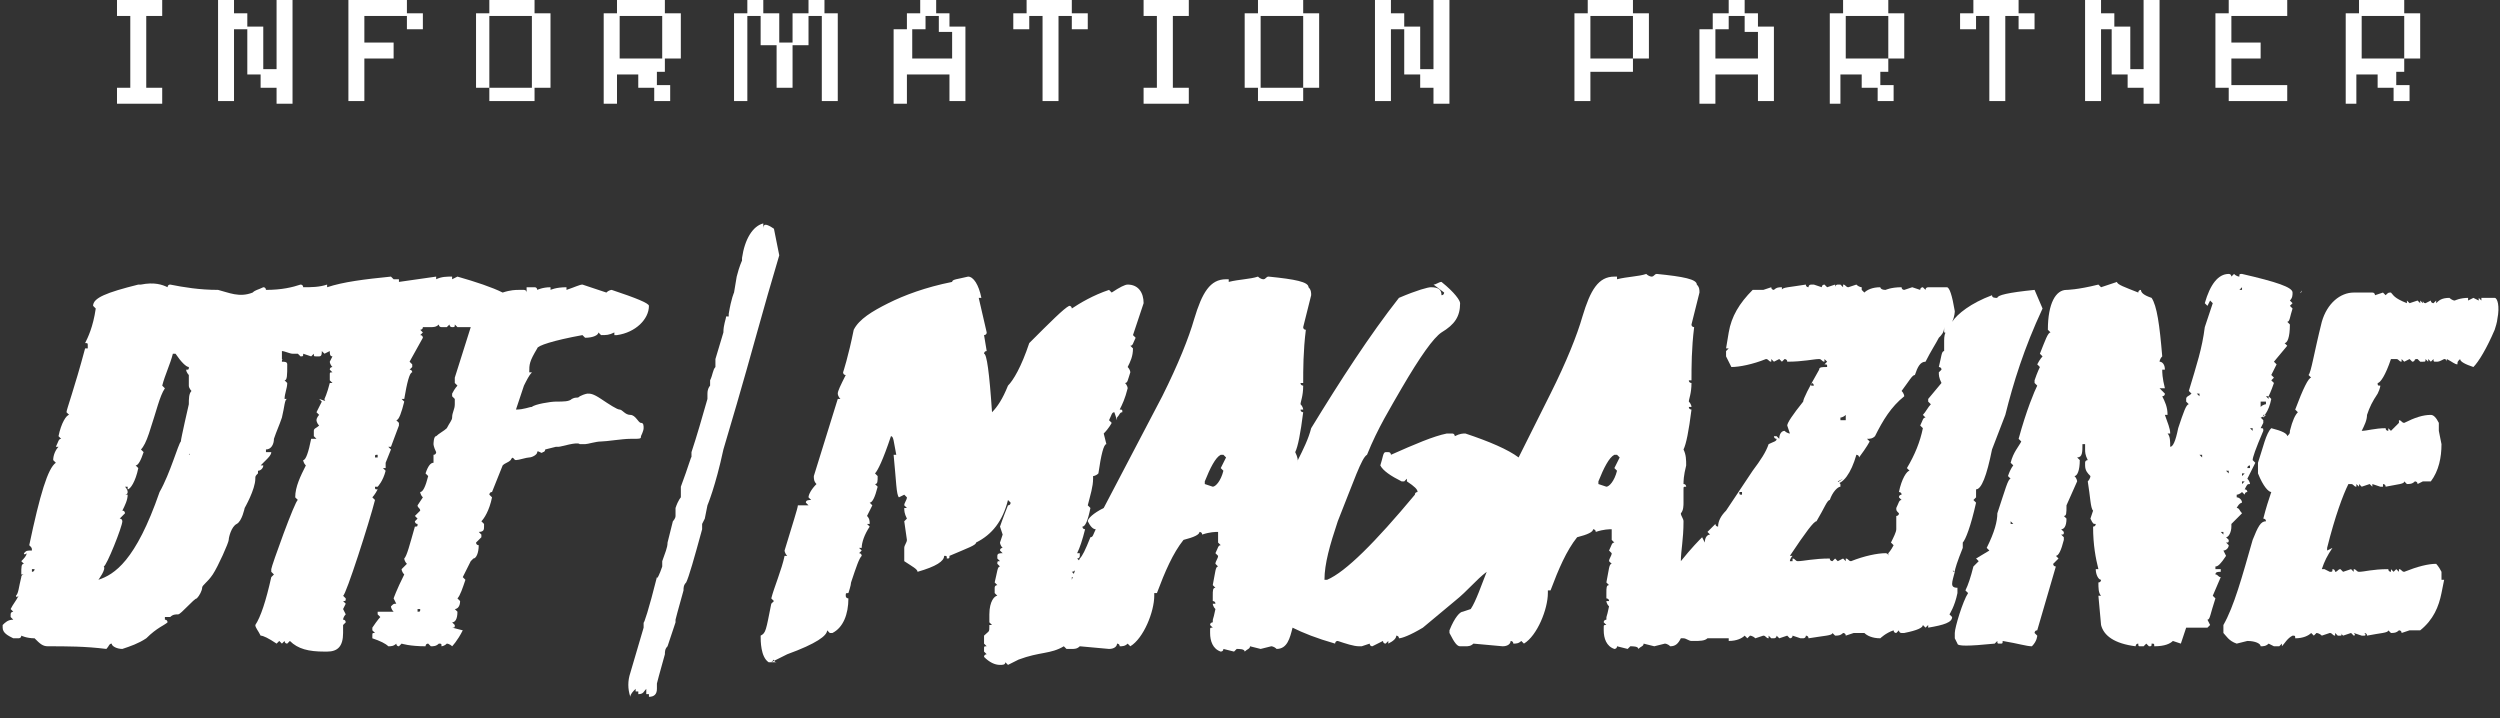
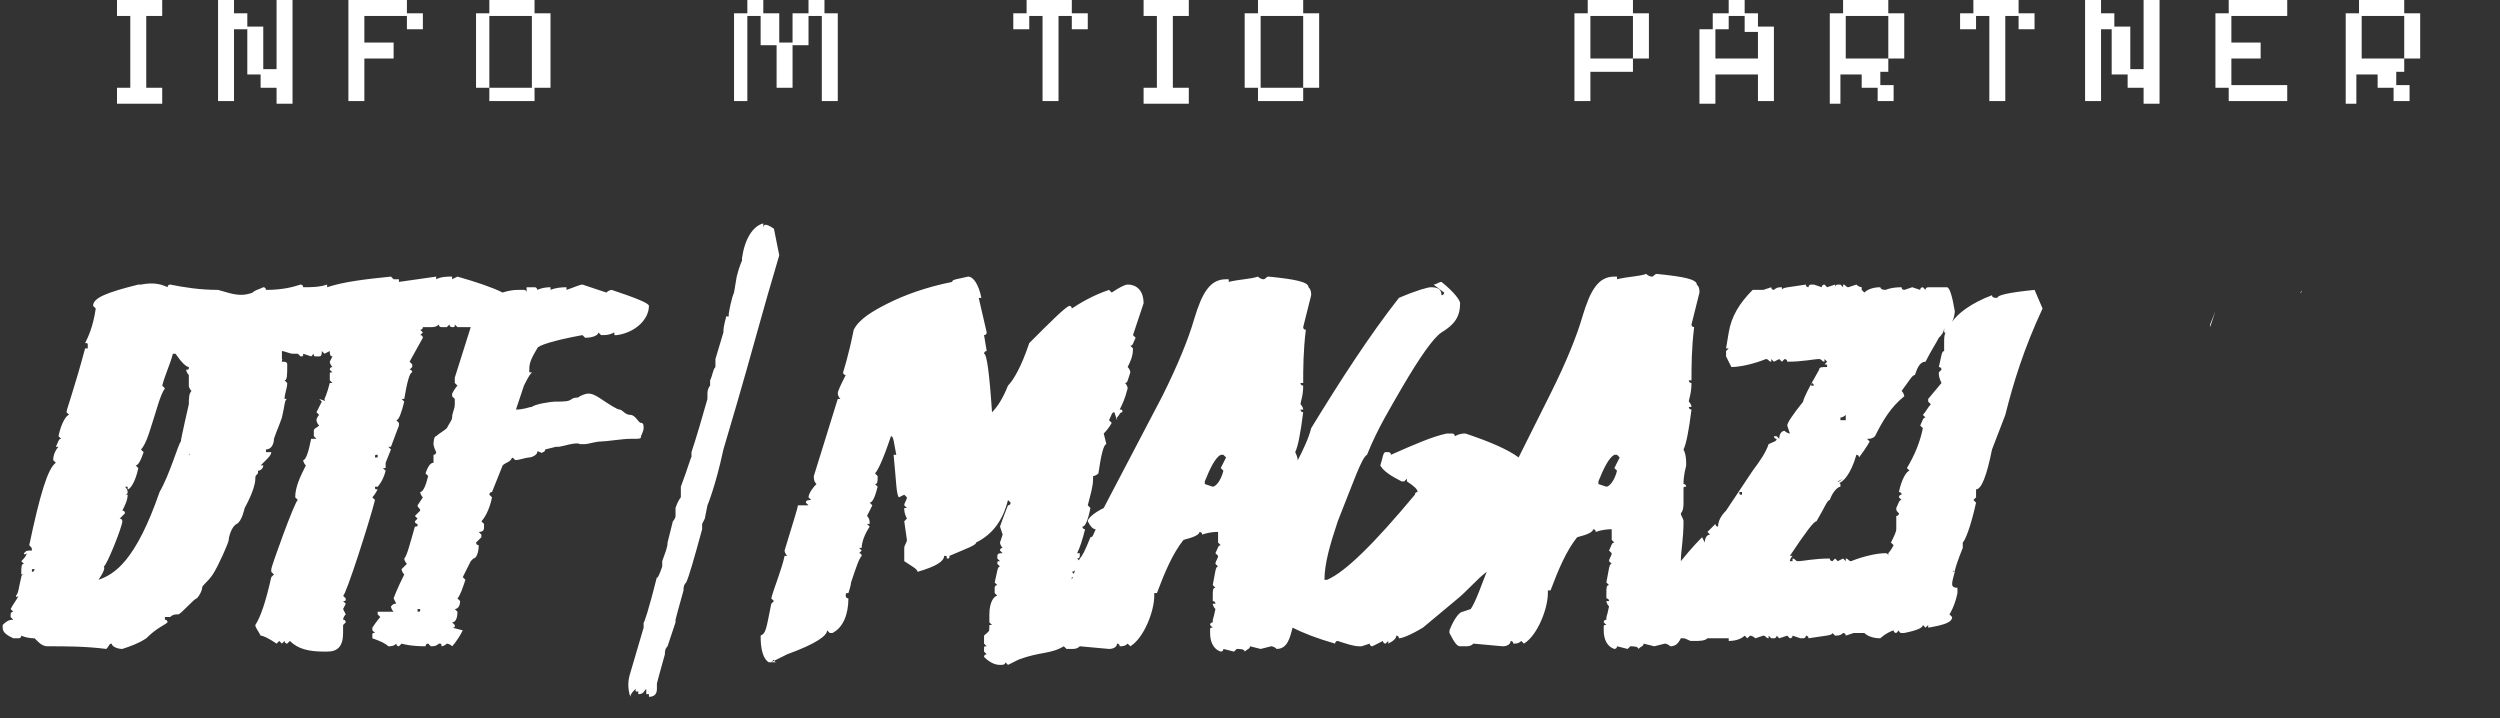
<svg xmlns="http://www.w3.org/2000/svg" width="94" height="27" viewBox="0 0 94 27" fill="none">
  <rect x="0" y="0" width="94" height="27" fill="#333333" stroke="none" />
  <path d="M4.399 3.9V3.3H4.899V0.6H4.399V0H6.099V0.6H5.499V3.3H6.099V3.9H4.399Z" fill="white" />
  <path d="M8.199 3.9V0H8.799V0.5H9.299V1H9.899V2.6H10.399V0H10.999V3.9H10.399V3.3H9.799V2.8H9.299V1.1H8.799V3.8H8.199V3.9Z" fill="white" />
  <path d="M13.1 3.9V0H15.3V0.5H15.9V1.1H15.3V0.6H13.7V1.6H14.8V2.2H13.7V3.8H13.1V3.9Z" fill="white" />
  <path d="M18.399 3.9V3.3H17.899V0.5H18.399V0H20.099V0.5H20.699V3.3H20.099V3.8H18.399V3.9ZM18.399 3.3H19.999V0.6H18.399V3.3Z" fill="white" />
-   <path d="M22.699 3.9V0.5H23.199V0H24.999V0.5H25.599V2.2H24.999V2.7H24.699V3.2H25.199V3.8H24.599V3.3H23.999V2.8H23.199V3.9H22.699ZM23.299 2.2H24.899V0.6H23.299V2.2Z" fill="white" />
  <path d="M27.6 3.9V0.5H28.1V0H28.7V0.5H29.3V1.6H29.8V0.5H30.4V0H31V0.5H31.5V3.8H30.9V0.6H30.4V1.7H29.8V3.3H29.2V1.7H28.6V0.6H28.1V3.8H27.6V3.9Z" fill="white" />
-   <path d="M33.6 3.9V1.1H34.1V0.5H34.6V0H35.2V0.5H35.7V1H36.3V3.8H35.7V2.8H34.1V3.9H33.6ZM34.2 2.2H35.8V1.2H35.3V0.6H34.8V1.1H34.3V2.2H34.2Z" fill="white" />
  <path d="M39.2 3.9V0.6H38.7V1.1H38.1V0.5H38.6V0H40.3V0.5H40.9V1.1H40.3V0.6H39.8V3.8H39.2V3.9Z" fill="white" />
  <path d="M42.999 3.9V3.3H43.499V0.6H42.999V0H44.699V0.6H44.099V3.3H44.699V3.9H42.999Z" fill="white" />
  <path d="M47.3 3.9V3.3H46.8V0.5H47.3V0H49V0.5H49.6V3.3H49V3.8H47.3V3.9ZM47.4 3.3H49V0.6H47.4V3.3Z" fill="white" />
-   <path d="M51.699 3.9V0H52.299V0.5H52.799V1H53.399V2.6H53.899V0H54.499V3.9H53.899V3.3H53.399V2.8H52.799V1.1H52.299V3.8H51.699V3.9Z" fill="white" />
  <path d="M59.199 3.9V0.5H59.699V0H61.399V0.5H61.999V2.2H61.399V2.7H59.799V3.8H59.199V3.9ZM59.799 2.2H61.399V0.6H59.799V2.2Z" fill="white" />
  <path d="M63.899 3.9V1.1H64.399V0.5H64.999V0H65.599V0.5H66.099V1H66.699V3.8H66.099V2.8H64.499V3.9H63.899ZM64.499 2.2H66.099V1.2H65.599V0.6H64.999V1.1H64.499V2.2Z" fill="white" />
  <path d="M68.8 3.9V0.5H69.3V0H71V0.5H71.6V2.2H71V2.7H70.7V3.2H71.2V3.8H70.6V3.3H70V2.8H69.2V3.9H68.8ZM69.4 2.2H71V0.6H69.4V2.2Z" fill="white" />
  <path d="M74.799 3.9V0.6H74.299V1.1H73.699V0.5H74.199V0H75.899V0.5H76.499V1.1H75.899V0.6H75.399V3.8H74.799V3.9Z" fill="white" />
  <path d="M78.399 3.9V0H78.999V0.5H79.499V1H80.099V2.6H80.599V0H81.199V3.9H80.599V3.3H79.999V2.8H79.399V1.1H78.999V3.8H78.399V3.9Z" fill="white" />
  <path d="M83.8 3.9V3.3H83.3V0.5H83.8V0H86V0.6H83.9V1.6H85V2.2H83.9V3.2H86V3.8H83.8V3.9Z" fill="white" />
  <path d="M88.199 3.9V0.5H88.699V0H90.399V0.5H90.999V2.2H90.399V2.7H90.099V3.2H90.599V3.8H89.999V3.3H89.399V2.8H88.599V3.9H88.199ZM88.799 2.2H90.399V0.6H88.799V2.2Z" fill="white" />
  <path d="M73.5 21.5C73.4 21.5 73.4 21.4 73.5 21.5C73.5 21.4 73.6 21.1 73.8 20.6C73.8 20.6 73.8 20.5 73.8 20.4C73.9 20.3 74.1 19.8 74.3 18.9L74.2 18.8L74.3 18.7V18.4C74.5 18.4 74.7 17.9 74.9 16.9L75.4 15.6C75.7 14.4 76.1 13.1 76.8 11.6L76.5 10.9C75.5 11 75.1 11.1 75.1 11.2C75 11.2 74.9 11.2 74.9 11.1C74.1 11.4 73.6 11.8 73.4 12.1C73.5 11.9 73.5 11.7 73.5 11.7C73.4 11.1 73.3 10.8 73.2 10.8H72.5C72.5 10.8 72.4 10.8 72.4 10.9L72.3 10.8C72.3 10.8 72.2 10.8 72.2 10.9L71.9 10.8L71.6 10.9C71.6 10.9 71.5 10.9 71.5 10.8C71.1 10.8 70.9 10.9 70.9 10.9C70.7 10.9 70.7 10.8 70.7 10.8C70.4 10.8 70.2 10.9 70.1 11L70 10.9V10.8C70 10.8 69.9 10.8 69.8 10.7L69.5 10.8C69.4 10.8 69.4 10.7 69.3 10.7V10.8L69.2 10.7H69.1C69.1 10.7 69 10.7 69 10.8V10.7L68.7 10.8L68.6 10.7C68.6 10.7 68.5 10.7 68.5 10.8L68.2 10.7H68.1C68.1 10.7 68 10.7 68 10.8C68 10.8 67.9 10.8 67.9 10.7C67.3 10.8 67 10.8 67 10.9V10.8C66.9 10.8 66.8 10.8 66.7 10.9C66.7 10.9 66.6 10.9 66.6 10.8L66.3 10.9H65.9C65.4 11.4 65.1 11.9 65 12.5L64.9 13.1H65L64.9 13.2V13.4C65 13.6 65.1 13.8 65.1 13.8C65.4 13.8 65.9 13.7 66.4 13.5C66.5 13.5 66.5 13.6 66.6 13.6V13.5L66.7 13.6L66.9 13.5L67 13.6L67.1 13.5C67.1 13.5 67.2 13.5 67.2 13.6C67.8 13.6 68.2 13.5 68.4 13.5C68.5 13.5 68.5 13.6 68.6 13.6V13.5L68.7 13.6L68.6 13.7C68.7 13.7 68.7 13.7 68.7 13.8C68.5 13.8 68.4 13.8 68.4 13.9C68 14.6 67.8 15 67.8 15.1C67.4 15.6 67.2 15.9 67.2 16L67.3 16.3C67.3 16.3 67.2 16.3 67.1 16.2C67 16.2 66.9 16.3 66.9 16.5L66.8 16.4H66.7C66.7 16.4 66.7 16.5 66.8 16.5C66.8 16.6 66.7 16.6 66.5 16.7C66.4 17 66.2 17.3 65.9 17.7L64.9 19.2C64.7 19.4 64.6 19.6 64.6 19.8C64.6 19.8 64.5 19.8 64.5 19.7C64.3 19.9 64.2 20 64.2 20L64.3 20.1C64.2 20.1 64.1 20.2 64.1 20.4L64 20.2C63.9 20.3 63.6 20.6 63.2 21.1C63.2 20.7 63.3 20.3 63.3 19.6C63.3 19.5 63.2 19.4 63.2 19.3C63.3 19.2 63.3 19 63.3 18.9V18.4C63.3 18.3 63.3 18.3 63.4 18.3C63.4 18.3 63.4 18.2 63.3 18.2C63.3 18.1 63.3 17.9 63.4 17.5C63.4 17.3 63.4 17.1 63.3 16.9C63.4 16.7 63.5 16.2 63.6 15.4C63.6 15.4 63.5 15.4 63.5 15.3H63.6C63.6 15.3 63.6 15.2 63.5 15.1C63.5 15 63.6 14.8 63.6 14.4C63.6 14.4 63.5 14.4 63.5 14.3H63.6C63.6 13.8 63.6 13.1 63.7 12.3C63.7 12.3 63.6 12.3 63.6 12.2L63.9 11C63.9 10.9 63.9 10.8 63.8 10.7C63.8 10.5 63.3 10.4 62.3 10.3C62.2 10.3 62.2 10.4 62.1 10.4C62.1 10.4 62 10.4 61.9 10.3C61.6 10.4 61.2 10.4 60.8 10.5V10.4H60.7C60.1 10.4 59.8 10.9 59.5 11.9C59.3 12.6 58.9 13.6 58.3 14.8L57.1 17.2C56.7 16.9 56 16.6 55.1 16.3C55 16.3 54.9 16.3 54.7 16.4C54.7 16.4 54.7 16.3 54.6 16.3H54.4C53.9 16.4 53.2 16.7 52.3 17.1C52.3 17.1 52.3 17 52.2 17H52.1C52 17 52 17.2 51.9 17.5C52 17.7 52.3 17.9 52.7 18.1H52.8L52.9 18V18.1C53.2 18.3 53.3 18.4 53.3 18.5C53.3 18.5 53.2 18.5 53.2 18.6C51.7 20.4 50.6 21.5 49.9 21.8H49.8C49.8 21.2 50 20.5 50.3 19.6C50.9 18.1 51.2 17.2 51.4 17.1C51.8 16.1 52.3 15.3 52.7 14.6C53.4 13.4 53.9 12.7 54.2 12.5C54.7 12.2 54.9 11.9 54.9 11.4C54.9 11.3 54.7 11 54.2 10.6C54.1 10.6 54 10.7 53.9 10.7L54.3 11C54.3 11 54.3 11.1 54.2 11.1C54.2 10.9 54.1 10.8 53.8 10.8C53.7 10.8 53.3 10.9 52.6 11.2C51.5 12.6 50.4 14.3 49.3 16.1C49.2 16.5 49 16.9 48.8 17.3C48.8 17.3 48.8 17.3 48.8 17.4C48.8 17.3 48.8 17.2 48.7 17C48.8 16.8 48.9 16.3 49 15.5C49 15.5 48.9 15.5 48.9 15.4H49C49 15.4 49 15.3 48.9 15.2C48.9 15.1 49 14.9 49 14.5C49 14.5 48.9 14.5 48.9 14.4H49C49 13.9 49 13.2 49.1 12.4C49.1 12.4 49 12.4 49 12.3L49.3 11.1C49.3 11 49.3 10.9 49.2 10.8C49.2 10.6 48.7 10.5 47.7 10.4C47.6 10.4 47.6 10.5 47.5 10.5C47.5 10.5 47.4 10.5 47.3 10.4C47 10.5 46.6 10.5 46.2 10.6V10.5H46.1C45.5 10.5 45.2 11 44.9 12C44.7 12.7 44.3 13.7 43.7 14.9L41.5 19.1C41.1 19.3 40.9 19.5 40.9 19.6C41 19.8 41.1 19.9 41.2 19.9C41.1 20.1 41.1 20.2 41 20.2C40.8 20.7 40.7 20.9 40.6 21C40.5 21.2 40.4 21.5 40.3 21.8C40.3 21.8 40.3 21.8 40.3 21.7C40.3 21.7 40.4 21.7 40.4 21.6L40.3 21.5C40.4 21.5 40.5 21.4 40.6 21.1L40.5 21C40.5 21 40.6 21 40.6 20.9V20.8H40.5C40.6 20.6 40.7 20.3 40.8 19.9C40.8 19.9 40.7 19.9 40.7 19.8C40.8 19.8 40.9 19.6 41 19.1L40.9 19C41 18.6 41.1 18.3 41.1 18V17.9C41.1 17.9 41.2 17.9 41.3 17.8C41.4 17.1 41.5 16.7 41.6 16.7L41.5 16.3C41.7 16.1 41.8 15.9 41.8 15.9L41.7 15.8C41.8 15.6 41.8 15.5 41.9 15.5L42 15.8V15.7C42.1 15.6 42.1 15.5 42.2 15.5C42.2 15.4 42.2 15.4 42.1 15.4C42.2 15.2 42.3 15 42.4 14.6C42.4 14.6 42.4 14.5 42.3 14.4C42.4 14.4 42.4 14.3 42.5 14C42.5 14 42.5 13.9 42.4 13.8C42.5 13.6 42.6 13.4 42.6 13.1L42.5 13C42.6 13 42.6 12.9 42.7 12.7L42.6 12.6L43 11.4C43 11 42.8 10.7 42.4 10.7C42.3 10.7 42.1 10.8 41.8 11L41.7 10.9C41.1 11.1 40.6 11.4 40.3 11.6C40.3 11.6 40.3 11.5 40.2 11.5C40 11.6 39.5 12.1 38.7 12.9C38.4 13.8 38.1 14.3 37.9 14.5C37.7 15 37.5 15.3 37.3 15.5C37.2 14 37.1 13.3 37 13.3C37 13.3 37 13.2 37.1 13.2L37 12.6C37 12.6 37.1 12.6 37.1 12.5L36.8 11.2H36.9C36.8 10.7 36.6 10.4 36.4 10.4C36 10.5 35.8 10.5 35.8 10.6C34.8 10.8 34 11.1 33.4 11.4C32.8 11.7 32.3 12 32.1 12.4C31.9 13.4 31.7 14 31.7 14C31.7 14 31.7 14.1 31.8 14.1C31.6 14.5 31.5 14.7 31.5 14.8C31.5 14.8 31.5 14.9 31.6 15H31.5L30.6 17.9C30.6 18 30.6 18.1 30.7 18.2C30.5 18.4 30.4 18.6 30.4 18.7L30.5 18.8C30.4 18.8 30.3 18.8 30.3 18.9L30.4 19H30C30 19.1 29.8 19.7 29.5 20.7C29.5 20.7 29.5 20.8 29.6 20.9H29.5C29.4 21.4 29.1 22.1 29 22.5L29.1 22.6L29 22.7C28.8 23.7 28.8 23.8 28.6 23.9C28.6 24.1 28.6 24.7 28.9 24.9H29L29.1 24.8C29.1 24.8 29.1 24.9 29.2 24.9H29L29.6 24.6C30.7 24.2 31.1 23.9 31.1 23.7L31.2 23.8H31.3C31.7 23.6 31.9 23.1 31.9 22.5C31.9 22.5 31.8 22.5 31.8 22.4C31.8 22.3 31.8 22.3 31.9 22.3C31.9 22.3 32 22 32 21.9C32.2 21.3 32.3 21 32.4 20.9C32.4 20.9 32.4 20.8 32.3 20.8L32.4 20.7L32.3 20.6H32.4C32.4 20.4 32.5 20.1 32.7 19.8L32.6 19.7H32.7C32.7 19.6 32.7 19.5 32.6 19.4L32.8 19L32.7 18.9C32.8 18.9 32.9 18.7 33 18.3L32.9 18.2C33 18.2 33 18.1 33 17.9L32.9 17.8C33 17.7 33.2 17.3 33.5 16.4C33.6 16.4 33.6 16.6 33.7 17.1H33.6C33.7 18.1 33.7 18.6 33.8 18.7L34 18.6L34.1 18.7C34.1 18.8 34 18.9 34 19L34.1 19.1H34C34 19.2 34 19.3 34.1 19.5L34 19.6L34.1 20.3C34.1 20.4 34 20.5 34 20.6V21.1C34.3 21.3 34.5 21.4 34.5 21.5C35.2 21.3 35.5 21.1 35.5 20.9C35.6 20.9 35.6 20.9 35.6 21C35.7 21 35.7 21 35.7 20.9C36.4 20.6 36.7 20.5 36.7 20.4C37.3 20.1 37.7 19.6 37.9 18.8L38 18.9C38 18.9 38 19 37.9 19C37.7 19.5 37.6 19.8 37.6 19.8L37.7 20.1L37.6 20.4C37.6 20.4 37.6 20.5 37.7 20.6C37.7 20.6 37.6 20.6 37.6 20.7L37.7 20.8C37.6 20.8 37.5 20.8 37.5 20.9V21L37.6 21.1C37.5 21.1 37.5 21.1 37.5 21.2L37.6 21.3C37.5 21.3 37.5 21.5 37.4 21.9L37.5 22C37.5 22 37.4 22 37.4 22.1V22.3L37.5 22.4C37.4 22.4 37.2 22.6 37.2 23.1V23.4L37.3 23.5H37.2C37.2 23.8 37.2 23.7 37 23.9V24.2L37.1 24.3C37 24.3 37 24.3 37 24.4V24.5L37.1 24.6C37.1 24.6 37 24.6 37 24.7C37.2 24.9 37.4 25 37.6 25C37.7 25 37.8 25 37.8 24.9L37.9 25L38.3 24.8C39.1 24.5 39.5 24.6 40 24.3C40.1 24.4 40.1 24.4 40.1 24.4H40.3C40.4 24.4 40.5 24.4 40.6 24.3L41.7 24.4C41.9 24.4 42 24.3 42 24.2C42 24.2 42.1 24.2 42.1 24.3C42.2 24.3 42.3 24.3 42.4 24.2L42.5 24.3C43 24 43.4 23 43.4 22.4V22.3H43.5C43.8 21.5 44.1 20.8 44.5 20.3C44.9 20.2 45.1 20.1 45.1 20C45.1 20 45.2 20 45.2 20.1C45.5 20 45.7 20 45.8 20V20.4L45.9 20.5C45.8 20.5 45.8 20.6 45.7 20.8L45.8 20.9C45.8 21 45.7 21.1 45.7 21.2L45.8 21.3C45.7 21.3 45.7 21.5 45.6 22L45.7 22.1C45.6 22.1 45.6 22.2 45.6 22.4C45.6 22.4 45.6 22.5 45.6 22.6C45.6 22.6 45.7 22.6 45.7 22.7H45.6C45.6 22.7 45.6 22.8 45.7 22.9C45.6 23.4 45.6 23.2 45.6 23.4C45.6 23.4 45.5 23.4 45.5 23.5L45.6 23.6C45.5 23.6 45.5 23.6 45.5 23.7V23.8C45.5 24.1 45.6 24.4 45.9 24.5C45.9 24.5 46 24.5 46 24.4L46.4 24.5L46.5 24.4C46.6 24.4 46.8 24.4 46.8 24.5C46.9 24.4 47 24.4 47 24.3L47.4 24.4L47.8 24.3C47.8 24.3 47.9 24.3 48 24.4C48.4 24.4 48.5 24 48.6 23.6C49 23.8 49.5 24 50.2 24.2C50.2 24.2 50.2 24.1 50.3 24.1C50.6 24.2 50.9 24.3 51.1 24.3H51.2L51.5 24.2C51.5 24.2 51.5 24.3 51.6 24.3C51.6 24.3 51.8 24.2 52 24.1C52 24.1 52 24.2 52.1 24.2L52.2 24.1V24.2C52.4 24.1 52.5 24 52.5 23.9C52.5 23.9 52.6 23.9 52.6 24C52.7 24 53 23.9 53.5 23.6L54.7 22.6C55.2 22.2 55.5 21.8 55.9 21.5C55.7 22 55.5 22.6 55.3 22.9L55 23C54.9 23 54.7 23.2 54.5 23.7V23.8C54.7 24.2 54.8 24.3 54.9 24.3H55.1C55.2 24.3 55.3 24.3 55.4 24.2L56.5 24.3C56.7 24.3 56.8 24.2 56.8 24.1C56.8 24.1 56.9 24.1 56.9 24.2C57 24.2 57.1 24.2 57.2 24.1L57.3 24.2C57.8 23.9 58.2 22.9 58.2 22.3V22.2H58.3C58.6 21.4 58.9 20.7 59.3 20.2C59.7 20.1 59.9 20 59.9 19.9C59.9 19.9 60 19.9 60 20C60.3 19.9 60.5 19.9 60.6 19.9V20.3L60.7 20.4C60.6 20.4 60.6 20.5 60.5 20.7L60.6 20.8C60.6 20.9 60.5 21 60.5 21.1L60.6 21.2C60.5 21.2 60.5 21.4 60.4 21.9L60.5 22C60.4 22 60.4 22.1 60.4 22.3C60.4 22.3 60.4 22.4 60.4 22.5C60.4 22.5 60.5 22.5 60.5 22.6H60.4C60.4 22.6 60.4 22.7 60.5 22.8C60.4 23.3 60.4 23.1 60.4 23.3C60.4 23.3 60.3 23.3 60.3 23.4L60.4 23.5C60.3 23.5 60.3 23.5 60.3 23.6V23.7C60.3 24 60.4 24.3 60.7 24.4C60.7 24.4 60.8 24.4 60.8 24.3L61.2 24.4L61.3 24.3C61.4 24.3 61.6 24.3 61.6 24.4C61.7 24.3 61.8 24.3 61.8 24.2L62.2 24.3L62.6 24.2C62.6 24.2 62.7 24.2 62.8 24.3C63 24.3 63.1 24.2 63.2 24H63.3C63.4 24 63.5 24.1 63.6 24.1H63.7C63.9 24.1 64.1 24.1 64.2 24C64.3 24 64.4 24 64.5 24C64.6 24 64.8 24 65 24C65 24 65 24 65 24.1C65.3 24.1 65.5 24 65.6 23.9L65.7 24L65.8 23.9C65.8 23.9 65.9 23.9 66 24L66.3 23.9C66.4 23.9 66.4 24 66.5 24V23.9L66.6 24H66.7C66.7 24 66.8 24 66.8 23.9L66.9 24L67.2 23.9L67.3 24C67.3 24 67.4 24 67.4 23.9L67.7 24H67.8C67.8 24 67.9 24 67.9 23.9C67.9 23.9 68 23.9 68 24C68.6 23.9 68.9 23.9 68.9 23.8L69 23.9C69.1 23.9 69.2 23.9 69.3 23.8C69.3 23.8 69.4 23.8 69.4 23.9L69.7 23.8H70.1C70.2 23.9 70.4 24 70.7 24C70.7 24 70.9 23.8 71.2 23.7C71.2 23.7 71.2 23.8 71.3 23.8L71.4 23.7C71.4 23.7 71.4 23.8 71.5 23.8H71.6C72.1 23.7 72.3 23.6 72.3 23.5L72.4 23.6L72.5 23.5V23.6C73.1 23.5 73.4 23.4 73.4 23.2L73.3 23.1C73.3 23.1 73.5 22.8 73.6 22.3C73.6 22.3 73.6 22.2 73.6 22.1C73.3 22.1 73.4 21.9 73.5 21.5ZM45.9 17.6L46 17.7C45.9 18.1 45.7 18.3 45.6 18.3L45.3 18.2V18.1C45.5 17.6 45.7 17.2 45.9 17.1H46L46.1 17.2L45.9 17.6ZM60.7 17.6L60.8 17.7C60.7 18.1 60.5 18.3 60.4 18.3L60.1 18.2V18.1C60.3 17.6 60.5 17.2 60.7 17.1H60.8L60.9 17.2L60.7 17.6ZM69.4 15.6V15.8H69.2V15.7C69.2 15.7 69.3 15.7 69.4 15.6ZM68.2 14.5H68.1V14.4C68.2 14.4 68.2 14.5 68.2 14.5ZM65.5 18.5V18.6C65.4 18.6 65.4 18.6 65.4 18.5H65.5ZM73.1 12.8V13.2C73 13.2 73 13.4 72.9 13.8C72.9 13.8 73 13.8 73 13.9L72.9 14C72.9 14.1 72.9 14.2 73 14.4L72.5 15V15.1L72.6 15.2C72.5 15.3 72.4 15.5 72.3 15.6L72.4 15.7C72.3 15.7 72.3 15.8 72.2 16L72.3 16.1C72.2 16.6 72 17.1 71.7 17.6L71.8 17.7C71.7 17.7 71.5 18 71.4 18.5C71.4 18.5 71.5 18.5 71.5 18.6C71.5 18.6 71.4 18.6 71.4 18.7L71.5 18.8C71.4 18.8 71.4 18.9 71.3 19.1C71.3 19.2 71.3 19.2 71.4 19.3C71.4 19.4 71.3 19.4 71.3 19.4V19.9C71.3 20 71.2 20.2 71.1 20.4L71.2 20.5C71.1 20.7 71 20.8 71 20.8C71 20.8 71 20.8 71 20.9C71 20.8 70.9 20.8 70.9 20.8C70.6 20.8 70.1 20.9 69.6 21.1C69.5 21.1 69.5 21 69.4 21V21.1L69.3 21L69.1 21.1L69 21L68.9 21.1C68.9 21.1 68.8 21.1 68.8 21C68.2 21 67.8 21.1 67.6 21.1C67.5 21.1 67.5 21 67.4 21V21.1H67.3C67.3 21 67.4 20.9 67.4 20.9H67.3C67.9 20 68.2 19.6 68.3 19.6C68.6 19.1 68.7 18.8 68.8 18.8C68.9 18.5 69.1 18.3 69.2 18.3V18.2L69.1 18.1L69.3 18L69 18.2C69.3 18.2 69.6 17.8 69.8 17.1C69.8 17.1 69.9 17.1 69.9 17.2C70.2 16.8 70.3 16.6 70.3 16.6L70.2 16.5C70.3 16.5 70.4 16.5 70.5 16.4C70.8 15.8 71.1 15.3 71.6 14.9C71.6 14.9 71.6 14.8 71.5 14.7C71.8 14.3 71.9 14.1 72 14.1C72.1 13.8 72.2 13.6 72.4 13.6C72.6 13.2 72.8 12.9 72.9 12.7C73 12.6 73.1 12.5 73.1 12.3C73.1 12.4 73.1 12.4 73.1 12.5C73.1 12.5 73.2 12.5 73.2 12.6C73.2 12.4 73.1 12.5 73.1 12.8Z" fill="white" />
  <path d="M86.5 11C86.6 10.8 86.5 11.1 86.5 11Z" fill="white" />
-   <path d="M83.3 22.5L83.2 22.4L83.5 21.7C83.4 21.7 83.4 21.6 83.3 21.6C83.3 21.5 83.4 21.5 83.5 21.5V21.4H83.3V21.3C83.4 21.3 83.5 21.2 83.7 20.9L83.6 20.7C83.7 20.7 83.8 20.6 83.8 20.5L83.7 20.4C83.8 20.4 83.8 20.4 83.8 20.3L83.7 20.2C83.8 20.2 83.9 20 83.9 19.8V19.7L84 19.6C84.2 19.4 84.3 19.3 84.3 19.3C84.2 19.2 84.2 19.1 84.1 19.1C84.2 18.9 84.3 18.9 84.3 18.9C84.3 18.8 84.2 18.7 84.1 18.7V18.6C84.1 18.6 84.2 18.6 84.3 18.5L84.4 18.6C84.4 18.6 84.4 18.5 84.5 18.5C84.5 18.5 84.5 18.4 84.4 18.4C84.5 18.2 84.5 18.2 84.6 18.2C84.6 18.2 84.6 18.1 84.5 18L84.8 17.4L84.7 17.3C84.7 17.2 84.8 16.9 85.1 16.2C85.1 16.1 85.1 16.1 85 16.1L85.1 15.9V15.8L85 15.7C85.1 15.7 85.3 15.5 85.4 15L85.3 14.9C85.3 14.9 85.4 14.7 85.5 14.4L85.4 14.3L85.5 14.2L85.4 14.1L85.6 13.7L85.5 13.6L86 13L85.9 12.9C86 12.9 86.1 12.7 86.1 12.2L86 12.1C86.1 12.1 86.1 11.9 86.2 11.6L86.1 11.5L86.2 11.4L86.1 11.3C86.2 11.2 86.2 11.1 86.2 11C86.2 10.8 85.6 10.6 84.3 10.3C84.2 10.3 84.2 10.3 84.2 10.4C84.2 10.4 84.1 10.4 84 10.3L83.9 10.4C83.9 10.4 83.9 10.3 83.8 10.3C83.4 10.3 83.1 10.7 82.9 11.4L83 11.5L83.1 11.3L83.2 11.4L82.9 12.3C82.8 13.1 82.6 13.7 82.3 14.7L82.4 14.8C82.3 14.9 82.2 14.9 82.2 15V15.1L82.3 15.2C82.2 15.2 82.1 15.5 81.9 16.1C81.8 16.6 81.7 16.8 81.6 16.8C81.6 16.6 81.6 16.4 81.5 16.3H81.6C81.6 16.1 81.5 15.9 81.4 15.6H81.5C81.5 15.3 81.4 15.1 81.3 14.9C81.3 14.9 81.4 14.9 81.4 14.8L81.2 14.6H81.4C81.3 14.2 81.3 14 81.3 13.9H81.4C81.4 13.7 81.3 13.6 81.2 13.6C81.2 13.6 81.2 13.5 81.3 13.4C81.2 12.2 81.1 11.5 80.9 11.2C80.6 11.1 80.5 11 80.5 10.9C80.5 10.9 80.4 10.9 80.4 11C79.9 10.8 79.6 10.7 79.6 10.6L79 10.8L78.9 10.7C78.1 10.9 77.7 10.9 77.7 10.9C77.3 10.9 77 11.4 77 12.4L77.1 12.5C77 12.5 76.9 12.8 76.7 13.3L76.8 13.4C76.8 13.4 76.7 13.5 76.6 13.7L76.7 13.8C76.7 13.8 76.6 14 76.5 14.3V14.4L76.6 14.5C76.5 14.7 76.2 15.4 75.9 16.5L76 16.6C75.9 16.8 75.7 17 75.6 17.4L75.7 17.5C75.7 17.5 75.6 17.6 75.5 17.9L75.6 18C75.5 18 75.4 18.4 75.1 19.3C75.1 19.6 75 20 74.7 20.6L74.8 20.7L74.3 21L74.4 21.1L74.2 21.3C74.1 21.7 74 22 73.9 22.2L74 22.3C73.8 22.6 73.5 23.6 73.5 23.8V24L73.6 24.2C73.6 24.3 74 24.3 75 24.2L75.1 24.1C75.1 24.2 75.1 24.2 75.2 24.2C75.3 24.2 75.3 24.2 75.3 24.1C75.9 24.2 76.2 24.3 76.4 24.3C76.6 24.1 76.6 23.9 76.6 23.9L76.5 23.8C76.5 23.8 76.5 23.7 76.6 23.7L77.3 21.3C77.3 21.3 77.2 21.3 77.2 21.2C77.3 21.1 77.4 21 77.4 21L77.3 20.9C77.4 20.9 77.5 20.7 77.6 20.3V20.2L77.5 20.1C77.6 20.1 77.6 20.1 77.6 20L77.5 19.9C77.6 19.9 77.7 19.8 77.7 19.5L77.6 19.4C77.7 19.4 77.7 19.3 77.7 19L78.1 18.1C78.1 18.1 78.1 18 78 17.9C78.1 17.9 78.2 17.7 78.2 17.3L78.1 17.2C78.3 17.2 78.3 17 78.3 16.7H78.4V16.9C78.4 17 78.4 17.1 78.5 17.3C78.5 17.3 78.4 17.3 78.4 17.4V17.5C78.4 17.7 78.5 17.8 78.6 17.9C78.6 17.9 78.6 18 78.5 18.1C78.6 18.7 78.6 19.1 78.7 19.2L78.6 19.5C78.7 19.7 78.7 19.7 78.8 19.7C78.8 19.7 78.8 19.8 78.7 19.8C78.7 20.5 78.8 21 78.9 21.4H78.8C78.8 21.6 78.9 21.8 79 21.8C79 21.8 79 21.9 78.9 21.9C78.9 22.1 78.9 22.3 79 22.4H78.9L79 23.5C79.1 23.9 79.5 24.2 80.3 24.3C80.3 24.3 80.3 24.2 80.4 24.2C80.4 24.3 80.4 24.3 80.5 24.3H80.6L80.7 24.2L80.8 24.3C80.9 24.3 80.9 24.3 80.9 24.2C81 24.2 81 24.2 81 24.3C81.4 24.3 81.6 24.2 81.7 24.1L82 24.2L82.2 23.6H83L83.1 23.5L83 23.3C83.1 23.3 83.1 23.1 83.3 22.5ZM85.1 15.7V15.6H85.2L85.1 15.7ZM85.2 14.9H85.3V15L85.2 14.9ZM85 15.1H85.2V15.2C85.2 15.2 85.1 15.2 85 15.3V15.1ZM84.6 16.1H84.7V16.2L84.6 16.1ZM84.6 17.5V17.6H84.5C84.5 17.5 84.6 17.5 84.6 17.5ZM84.3 18.2V18.1H84.4L84.3 18.2ZM84.4 17.8L84.3 17.9V17.8H84.4ZM84.3 10.8V10.9H84.2L84.3 10.8ZM83.7 17.7H83.8V17.8L83.7 17.7ZM83.5 20H83.6V20.1L83.5 20ZM75.7 19.7H75.6V19.6L75.7 19.7ZM82.6 14.8H82.7V14.9L82.6 14.8ZM82.8 17.2L82.7 17.1H82.8V17.2Z" fill="white" />
  <path d="M83.1 12.3L83.3 11.7L83.1 12.2V12.3Z" fill="white" />
-   <path d="M93.8 11.2H93.3C93.3 11.2 93.3 11.2 93.3 11.3L93.2 11.2C93.2 11.2 93.2 11.2 93.2 11.3L93 11.2L92.8 11.3C92.8 11.3 92.8 11.3 92.8 11.2C92.5 11.2 92.3 11.3 92.3 11.3C92.2 11.3 92.1 11.2 92.1 11.2C91.8 11.2 91.7 11.3 91.6 11.4V11.3L91.5 11.4C91.5 11.4 91.4 11.4 91.4 11.3L91.2 11.4C91.1 11.4 91.1 11.3 91.1 11.3V11.4L91 11.3C91 11.3 91 11.3 91 11.4L90.9 11.3L90.6 11.4L90.5 11.3C90.5 11.3 90.5 11.3 90.5 11.4C90 11.2 90 11.1 89.9 11C89.8 11 89.8 11 89.7 11.1L89.6 11L89.3 11.1C89.3 11.1 89.3 11 89.2 11H88.5C88 11 87.5 11.4 87.3 12.1C87 13.3 86.9 14 86.8 14.1L86.9 14.2C86.8 14.2 86.6 14.6 86.3 15.4L86.4 15.5C86.3 15.6 86.2 15.8 86.1 16.2C86.1 16.3 86.1 16.3 86 16.4C86 16.3 85.8 16.2 85.4 16.1C85.2 16.3 85.1 16.8 84.9 17.4C84.9 17.7 84.9 17.8 84.9 17.8C85.1 18.3 85.3 18.5 85.4 18.5C85.3 18.8 85.2 19.1 85.1 19.5C85.1 19.5 85.2 19.5 85.2 19.6C85 19.6 84.9 19.8 84.7 20.3C84.3 21.7 84 22.8 83.6 23.5V23.8C83.7 23.9 83.8 24.1 84.1 24.2L84.5 24.1C84.8 24.1 85 24.2 85 24.3C85.1 24.3 85.2 24.3 85.3 24.2L85.5 24.3H85.7L85.8 24.2C85.8 24.2 85.8 24.2 85.8 24.3C85.9 24.2 86 24 86.2 23.9C86.3 23.9 86.3 23.9 86.3 24C86.6 24 86.8 23.9 86.9 23.8L87 23.9L87.1 23.8C87.1 23.8 87.2 23.8 87.3 23.9L87.6 23.8C87.7 23.8 87.7 23.9 87.8 23.9V23.8L87.9 23.9H88C88 23.9 88.1 23.9 88 23.8L88.1 23.9L88.4 23.8L88.5 23.9C88.5 23.9 88.6 23.9 88.5 23.8L88.8 23.9H88.9C88.9 23.9 89 23.9 88.9 23.8C88.9 23.8 89 23.8 89 23.9C89.5 23.8 89.8 23.8 89.8 23.7L89.9 23.8C90 23.8 90.1 23.8 90.2 23.7C90.2 23.7 90.3 23.7 90.3 23.8L90.6 23.7H91C91.5 23.3 91.7 22.8 91.8 22.3L91.9 21.8H91.8V21.7V21.5C91.7 21.3 91.6 21.2 91.6 21.2C91.3 21.2 90.9 21.3 90.4 21.5C90.3 21.5 90.3 21.4 90.2 21.4V21.5L90.1 21.4L90 21.5L89.9 21.4V21.5C89.9 21.5 89.8 21.5 89.8 21.4C89.2 21.4 88.9 21.5 88.7 21.5C88.6 21.5 88.6 21.4 88.5 21.4V21.5L88.4 21.4L88.1 21.5L88 21.4C87.9 21.4 87.9 21.5 87.8 21.5C87.8 21.5 87.8 21.4 87.7 21.4C87.7 21.5 87.7 21.5 87.6 21.5L87.4 21.4H87.3C87.4 21.1 87.5 20.9 87.7 20.6L87.5 20.7V20.6C87.8 19.4 88.1 18.6 88.3 18.2H88.4C88.5 18.2 88.5 18.3 88.6 18.3V18.2L88.7 18.3C88.7 18.3 88.7 18.3 88.7 18.2L88.8 18.3L89.1 18.2L89.2 18.3C89.2 18.3 89.2 18.3 89.2 18.2L89.5 18.3H89.6C89.6 18.3 89.6 18.3 89.6 18.2C89.6 18.2 89.7 18.2 89.7 18.3C90.2 18.2 90.4 18.2 90.4 18.1L90.5 18.2C90.6 18.2 90.7 18.2 90.8 18.1C90.8 18.1 90.9 18.1 90.9 18.2L91.1 18.1H91.4C91.7 17.7 91.8 17.2 91.8 16.7L91.7 16.2V16.1V15.9C91.6 15.7 91.5 15.6 91.4 15.6C91.1 15.6 90.8 15.7 90.4 15.9C90.3 15.9 90.3 15.8 90.2 15.8V15.9L90 16.1L89.9 16.2L89.8 16.1V16.2C89.8 16.2 89.7 16.2 89.7 16.1C89.3 16.1 89 16.2 88.8 16.2C88.9 16 89 15.8 89 15.6C89.1 15.3 89.2 15.1 89.4 14.8C89.5 14.6 89.5 14.5 89.5 14.5C89.4 14.5 89.4 14.5 89.4 14.4C89.5 14.4 89.7 14.1 89.9 13.5C90 13.5 90 13.5 90.1 13.5C90.2 13.5 90.2 13.6 90.3 13.6V13.5L90.4 13.6L90.6 13.5L90.7 13.6C90.8 13.6 90.8 13.5 90.8 13.5V13.6C90.8 13.5 90.8 13.5 90.9 13.5L91 13.6H91.1C91.2 13.6 91.2 13.6 91.2 13.5L91.3 13.6C91.3 13.6 91.3 13.6 91.3 13.5L91.4 13.6L91.5 13.5C91.5 13.6 91.5 13.6 91.6 13.6C91.7 13.6 91.7 13.6 91.9 13.5C92 13.5 92 13.6 92 13.6V13.5C92.2 13.6 92.3 13.7 92.4 13.7C92.4 13.6 92.4 13.6 92.5 13.5C92.5 13.6 92.7 13.7 93 13.8C93.2 13.6 93.5 13.1 93.8 12.4C93.9 12.1 93.9 12 93.9 12C94 11.5 93.9 11.2 93.8 11.2Z" fill="white" />
  <path d="M29.1 8.6C28.8 8.4 28.7 8.4 28.7 8.6C28.7 8.6 28.7 8.5 28.7 8.4C28.3 8.5 28 9 27.9 9.7V9.8C27.9 9.8 27.8 10 27.7 10.4L27.6 11C27.6 11 27.5 11.2 27.4 11.8V11.9H27.3C27.3 12 27.2 12.2 27.2 12.5L26.9 13.5V13.6V13.8C26.8 13.9 26.8 14.1 26.7 14.3V14.5C26.7 14.5 26.6 14.6 26.6 14.8V15C26.4 15.7 26.2 16.4 26 17V17.2C26 17.1 25.9 17.5 25.6 18.3V18.4C25.6 18.4 25.6 18.4 25.6 18.5V18.7C25.6 18.7 25.5 18.8 25.4 19.1C25.4 19.2 25.4 19.3 25.4 19.4C25.4 19.5 25.3 19.6 25.3 19.6L25.1 20.4C25.1 20.6 25 20.8 24.9 21.1V21.3C24.8 21.6 24.7 21.8 24.7 21.7C24.4 22.9 24.2 23.5 24.2 23.4V23.6L23.7 25.3C23.6 25.6 23.6 25.9 23.7 26.2C23.7 26.1 23.8 26 23.9 25.9C23.9 26 23.9 26 23.9 26H24C24 26.1 24 26.1 24 26.1C24.2 26.1 24.2 26 24.3 25.9V26.1H24.4V26.2C24.6 26.2 24.7 26.1 24.7 25.9V25.7C24.7 25.7 24.8 25.3 25 24.6C25 24.5 25 24.4 25.1 24.3C25.1 24.3 25.2 24 25.4 23.4V23.3C25.4 23.3 25.5 22.9 25.7 22.2C25.7 22.1 25.7 22 25.8 21.9C25.9 21.7 26.1 21 26.4 19.9V19.7L26.5 19.5L26.6 19C26.6 19 26.9 18.3 27.2 16.9L27.7 15.2C28.2 13.5 28.7 11.6 29.3 9.6L29.1 8.6Z" fill="white" />
  <path d="M24.1 16.4C24.1 16.4 24.2 16.2 24.2 16.1C24.2 16 24.2 15.9 24.1 15.9C24 15.9 23.9 15.6 23.7 15.6C23.5 15.6 23.4 15.4 23.3 15.4C23.2 15.4 22.9 15.2 22.6 15C22.3 14.8 22.2 14.8 22.1 14.8C22.1 14.8 22 14.8 21.8 14.9C21.7 15 21.7 14.9 21.5 15C21.4 15.1 21.2 15.1 20.9 15.1C20.7 15.1 20.1 15.2 20 15.3C19.9 15.3 19.7 15.4 19.4 15.4C19.5 15.1 19.6 14.8 19.7 14.5C19.8 14.3 19.9 14.1 20 14C20 14 20 14 19.9 14C19.9 13.7 19.9 13.6 20.2 13.1C20.2 13 20.8 12.8 21.9 12.6L22 12.7C22.3 12.7 22.5 12.6 22.5 12.5L22.6 12.6C22.8 12.6 22.9 12.6 23.1 12.5V12.6H23.2C23.9 12.5 24.4 12 24.4 11.5C24.4 11.4 23.9 11.2 23 10.9C23 10.9 22.9 10.9 22.8 11C22.8 11 22.5 10.9 21.9 10.7C21.8 10.7 21.6 10.8 21.3 10.9V10.8C20.9 10.8 20.7 10.9 20.7 10.9V10.8C20.4 10.8 20.2 10.9 20.2 10.9C20.2 10.9 20.2 10.8 20.1 10.8H19.8V11C19.8 11 19.8 10.9 19.7 10.9H19.5C19.4 10.9 19.2 10.9 18.9 11C18.5 10.8 17.9 10.6 17.2 10.4L17 10.5V10.4C16.8 10.4 16.6 10.4 16.4 10.5V10.4L15 10.6V10.5C14.9 10.5 14.8 10.5 14.8 10.5L14.7 10.4C13.7 10.5 12.9 10.6 12.3 10.8V10.7C12 10.8 11.7 10.8 11.4 10.8C11.4 10.8 11.4 10.7 11.3 10.7C11 10.8 10.6 10.9 10 10.9C10 10.9 10 10.8 9.9 10.8C9.7 10.9 9.6 10.9 9.5 11C9 11.2 8.6 11 8.2 10.9C7.5 10.9 6.9 10.8 6.4 10.7C6.3 10.7 6.3 10.8 6.3 10.8C6.1 10.7 5.8 10.6 5.3 10.7H5.2C4 11 3.5 11.2 3.5 11.5L3.6 11.6C3.5 12.3 3.3 12.7 3.2 12.9C3.3 12.9 3.3 12.9 3.3 13C3.3 13 3.3 13 3.3 13.1H3.2C2.8 14.6 2.5 15.4 2.5 15.5L2.6 15.6C2.5 15.6 2.3 15.9 2.2 16.4L2.3 16.5C2.2 16.5 2.2 16.6 2.1 16.8C2.1 16.8 2.1 16.8 2.2 16.8C2.1 16.9 2 17.1 2 17.3L2.1 17.4C1.8 17.6 1.5 18.6 1.1 20.5C1.2 20.6 1.2 20.6 1.2 20.7C1 20.7 1 20.7 0.9 20.8C0.9 20.8 0.9 20.9 1 20.8C1 20.9 0.9 21 0.8 21.1L0.9 21.2C0.8 21.2 0.8 21.3 0.8 21.6H0.9C0.9 21.6 0.8 21.6 0.8 21.7C0.7 22.1 0.7 22.3 0.6 22.4C0.6 22.4 0.6 22.5 0.7 22.4C0.6 22.6 0.5 22.7 0.4 22.9L0.5 23C0.5 23 0.4 23 0.4 23.1C0.4 23.1 0.4 23.1 0.4 23.2L0.5 23.3C0.3 23.3 0.2 23.4 0.1 23.5C0.1 23.5 0.1 23.5 0.1 23.6C0.1 23.8 0.3 23.9 0.5 24C0.6 24 0.6 24 0.7 24C0.7 24 0.8 24 0.8 23.9C0.8 23.9 1 24 1.3 24C1.5 24.2 1.6 24.3 1.8 24.3C2.5 24.3 3.2 24.3 4 24.4C4.1 24.3 4.1 24.2 4.2 24.2C4.2 24.3 4.4 24.4 4.6 24.4C4.9 24.3 5.2 24.2 5.5 24C5.9 23.6 6.2 23.5 6.3 23.4C6.3 23.4 6.3 23.3 6.2 23.3V23.2C6.3 23.2 6.3 23.2 6.4 23.2C6.5 23.1 6.6 23.1 6.7 23.1C6.8 23.1 7.3 22.5 7.4 22.5C7.5 22.4 7.6 22.2 7.6 22.1C7.6 22 7.8 21.9 8 21.6C8.2 21.3 8.6 20.4 8.6 20.3C8.6 20.2 8.7 19.8 8.9 19.7C9.1 19.6 9.2 19.1 9.2 19.1C9.2 19.1 9.6 18.4 9.6 18C9.6 17.9 9.6 17.9 9.7 17.8V17.7C9.8 17.7 9.9 17.6 9.9 17.5C9.9 17.5 9.9 17.5 9.8 17.5C9.9 17.4 9.9 17.4 10 17.3C10.1 17.2 10.2 17.1 10.2 17C10 17 10 17 10 17V16.9C10.2 16.9 10.3 16.7 10.3 16.5C10.4 16.2 10.5 16 10.6 15.7C10.7 15.3 10.7 15 10.8 15C10.8 15 10.8 15 10.7 15C10.7 14.8 10.8 14.6 10.8 14.4L10.7 14.3C10.8 14.3 10.8 14.1 10.8 13.7H10.7C10.7 13.7 10.7 13.7 10.8 13.7C10.8 13.6 10.7 13.6 10.6 13.6C10.6 13.5 10.6 13.5 10.7 13.5C10.7 13.5 10.7 13.5 10.6 13.5C10.6 13.4 10.6 13.3 10.6 13.2C10.7 13.2 10.9 13.3 11 13.3C11 13.3 11.1 13.3 11.2 13.3L11.3 13.4C11.4 13.4 11.4 13.4 11.4 13.3L11.7 13.4L11.8 13.3C11.8 13.4 11.8 13.4 11.9 13.4H12C12.1 13.4 12.1 13.3 12.1 13.2L12.2 13.3L12.4 13.2C12.4 13.3 12.4 13.4 12.5 13.4L12.4 13.6C12.4 13.6 12.4 13.7 12.5 13.8C12.5 13.8 12.4 13.8 12.4 13.9L12.5 14C12.4 14 12.4 14 12.4 14.1V14.3L12.5 14.4H12.4C12.3 14.8 12.2 15 12.2 15C12.2 15 12.2 15.1 12.3 15.1L12 15L12.1 15.1L11.9 15.5L12 15.6C12 15.6 11.9 15.7 11.9 15.8C11.9 15.8 11.9 15.9 12 16C11.9 16.1 11.8 16.1 11.8 16.2V16.4L11.9 16.5C11.9 16.5 11.8 16.5 11.7 16.5C11.6 17 11.5 17.3 11.4 17.3C11.4 17.3 11.4 17.4 11.5 17.5C11.3 17.9 11.1 18.3 11.1 18.7L11.2 18.8C11.1 18.8 10.2 21.3 10.2 21.4V21.5L10.3 21.6L10.2 21.7C10 22.6 9.8 23.2 9.6 23.5C9.6 23.6 9.7 23.7 9.8 23.9C9.9 23.9 10.1 24 10.4 24.2L10.5 24.1L10.6 24.2L10.7 24.1C10.7 24.1 10.7 24.2 10.8 24.2L10.9 24.1C11.2 24.4 11.6 24.5 12.2 24.5H12.3C12.7 24.5 12.9 24.3 12.9 23.8V23.5L13 23.4C13 23.4 13 23.3 12.9 23.3C12.9 23.3 12.9 23.2 13 23.1L12.9 22.9L13 22.7L12.9 22.6C13 22.6 13 22.6 13 22.5L12.9 22.4C13 22.4 13.9 19.6 14.1 18.8L14 18.7C14 18.7 14.1 18.6 14.2 18.4C14.1 18.4 14.1 18.4 14.1 18.3H14.2C14.2 18.3 14.4 18.1 14.5 17.7L14.4 17.6H14.5V17.4L14.7 16.9L14.6 16.8H14.7L15 16V15.9L14.9 15.8C15 15.8 15.1 15.5 15.2 15.1L15.1 15H15.2C15.3 14.4 15.4 14 15.5 14C15.5 14 15.5 13.9 15.4 13.9L15.5 13.8V13.7L15.4 13.6L15.9 12.7C15.9 12.7 15.9 12.6 15.8 12.6L15.9 12.5L15.8 12.4C15.8 12.4 15.9 12.4 15.9 12.3H16.2C16.3 12.3 16.4 12.3 16.5 12.2C16.5 12.2 16.5 12.3 16.6 12.3H16.8L16.9 12.2C16.9 12.2 16.9 12.3 17 12.3C17.1 12.3 17.1 12.3 17.1 12.2L17.2 12.3H17.3C17.5 12.3 17.6 12.3 17.7 12.3L17.1 14.2V14.4L17.2 14.5C17.2 14.5 17.1 14.6 17 14.8V14.9L17.1 15C17.1 15.1 17.1 15.2 17.1 15.2C17.1 15.4 17 15.5 17 15.7C17 15.8 16.9 15.9 16.8 16.1C16.7 16.2 16.5 16.3 16.4 16.4C16.3 16.4 16.3 16.7 16.3 16.7C16.3 16.7 16.3 16.8 16.4 17C16.4 17 16.4 17.1 16.3 17.1V17.4C16.2 17.4 16.1 17.5 16 17.8L16.1 17.9C16 18.3 15.9 18.5 15.8 18.5C15.8 18.5 15.8 18.6 15.9 18.7L15.7 19C15.7 19.1 15.8 19.1 15.8 19.2L15.6 19.4L15.7 19.5L15.6 19.6C15.6 19.6 15.6 19.7 15.7 19.7C15.7 19.8 15.7 19.8 15.6 19.8C15.4 20.5 15.3 20.9 15.2 21C15.2 21 15.2 21.1 15.3 21.2C15.2 21.3 15.1 21.4 15.1 21.4C15.1 21.4 15.1 21.5 15.2 21.6C14.9 22.2 14.8 22.5 14.8 22.5L14.9 22.7C14.8 22.7 14.8 22.7 14.7 22.8C14.7 22.8 14.7 22.9 14.8 23H14.2V23.1L14.3 23.2C14.3 23.2 14.2 23.3 14 23.6V23.7L14.1 23.8C14 23.8 14 23.8 14 23.9V24C14.3 24.1 14.5 24.2 14.6 24.3C14.7 24.3 14.8 24.3 14.9 24.2C14.9 24.2 14.9 24.3 15 24.3L15.1 24.2C15.1 24.2 15.4 24.3 16 24.3C16 24.3 16 24.2 16.1 24.2L16.2 24.3C16.3 24.3 16.4 24.3 16.5 24.2C16.6 24.2 16.6 24.2 16.6 24.3C16.6 24.3 16.7 24.3 16.8 24.2C16.8 24.2 16.9 24.2 17 24.3C17 24.3 17.2 24.1 17.4 23.7L17 23.6C17.1 23.6 17.1 23.6 17.1 23.5L17 23.4C17.1 23.4 17.2 23.3 17.2 23L17.1 22.9C17.2 22.9 17.3 22.8 17.3 22.6L17.2 22.5C17.3 22.4 17.4 22.1 17.5 21.8L17.4 21.7C17.4 21.7 17.5 21.5 17.7 21.1L17.8 21C17.9 21 18 20.8 18 20.5C18 20.5 17.9 20.5 17.9 20.4L18.1 20.2V20.1L18 20C18.2 20 18.2 19.9 18.2 19.8V19.7L18.1 19.6C18.2 19.5 18.4 19.2 18.5 18.7L18.4 18.6C18.4 18.6 18.4 18.5 18.5 18.5L18.9 17.5C19 17.4 19.1 17.4 19.2 17.3C19.3 17.1 19.3 17.3 19.4 17.3C19.5 17.3 19.8 17.2 19.9 17.2C20 17.2 20.2 17.1 20.2 17C20.2 16.9 20.4 17.1 20.4 17C20.5 17 20.5 16.9 20.5 16.9L20.9 16.8C20.9 16.8 20.9 16.8 21 16.8C21.1 16.8 21.7 16.6 21.8 16.7C21.9 16.7 21.9 16.7 21.9 16.7C21.9 16.7 21.9 16.7 22 16.7C22.1 16.7 22.4 16.6 22.6 16.6C22.8 16.6 23.4 16.5 23.7 16.5C24.1 16.5 24.1 16.5 24.1 16.4ZM1.2 21.5V21.4C1.2 21.4 1.2 21.4 1.3 21.4C1.3 21.4 1.3 21.5 1.2 21.5C1.3 21.5 1.3 21.5 1.2 21.5ZM7.1 17C7.2 17 7.2 16.9 7.1 17C7.2 17 7.2 17 7.1 17C7.2 17.1 7.1 17.1 7.1 17.1C7.2 17 7.2 17 7.1 17ZM3.7 21.8C3.7 21.8 4 21.4 3.9 21.3C4 21.3 4.6 19.8 4.6 19.6C4.6 19.6 4.6 19.5 4.5 19.5C4.6 19.4 4.7 19.3 4.7 19.3C4.7 19.3 4.7 19.2 4.6 19.2C4.7 19 4.8 18.8 4.8 18.6H4.7C4.7 18.6 4.8 18.6 4.8 18.5C4.8 18.4 4.7 18.3 4.7 18.3C4.7 18.3 4.7 18.3 4.8 18.3V18.4C4.9 18.4 5.1 18.1 5.2 17.6L5.1 17.5C5.2 17.5 5.3 17.3 5.4 17L5.3 16.9C5.4 16.8 5.5 16.6 5.6 16.3C5.9 15.4 6 14.9 6.2 14.6L6.1 14.5C6.2 14.1 6.4 13.7 6.5 13.3H6.6C6.8 13.6 7 13.8 7.1 13.8C7.1 13.9 7.1 13.9 7 13.9C7 14 7.1 14.1 7.1 14.1C7.1 14.2 7.1 14.3 7.1 14.5C7.1 14.6 7.2 14.7 7.2 14.7C7.1 14.8 7.1 15 7.1 15.2C7.1 15.2 6.8 16.5 6.8 16.6C6.7 16.7 6.4 17.8 6 18.5C5.1 21.1 4.3 21.6 3.7 21.8ZM14.2 17.2H14.1C14.1 17.1 14.1 17.1 14.2 17.1V17.2ZM15.7 22.9H15.8C15.8 23 15.8 23 15.7 23V22.9Z" fill="white" />
</svg>